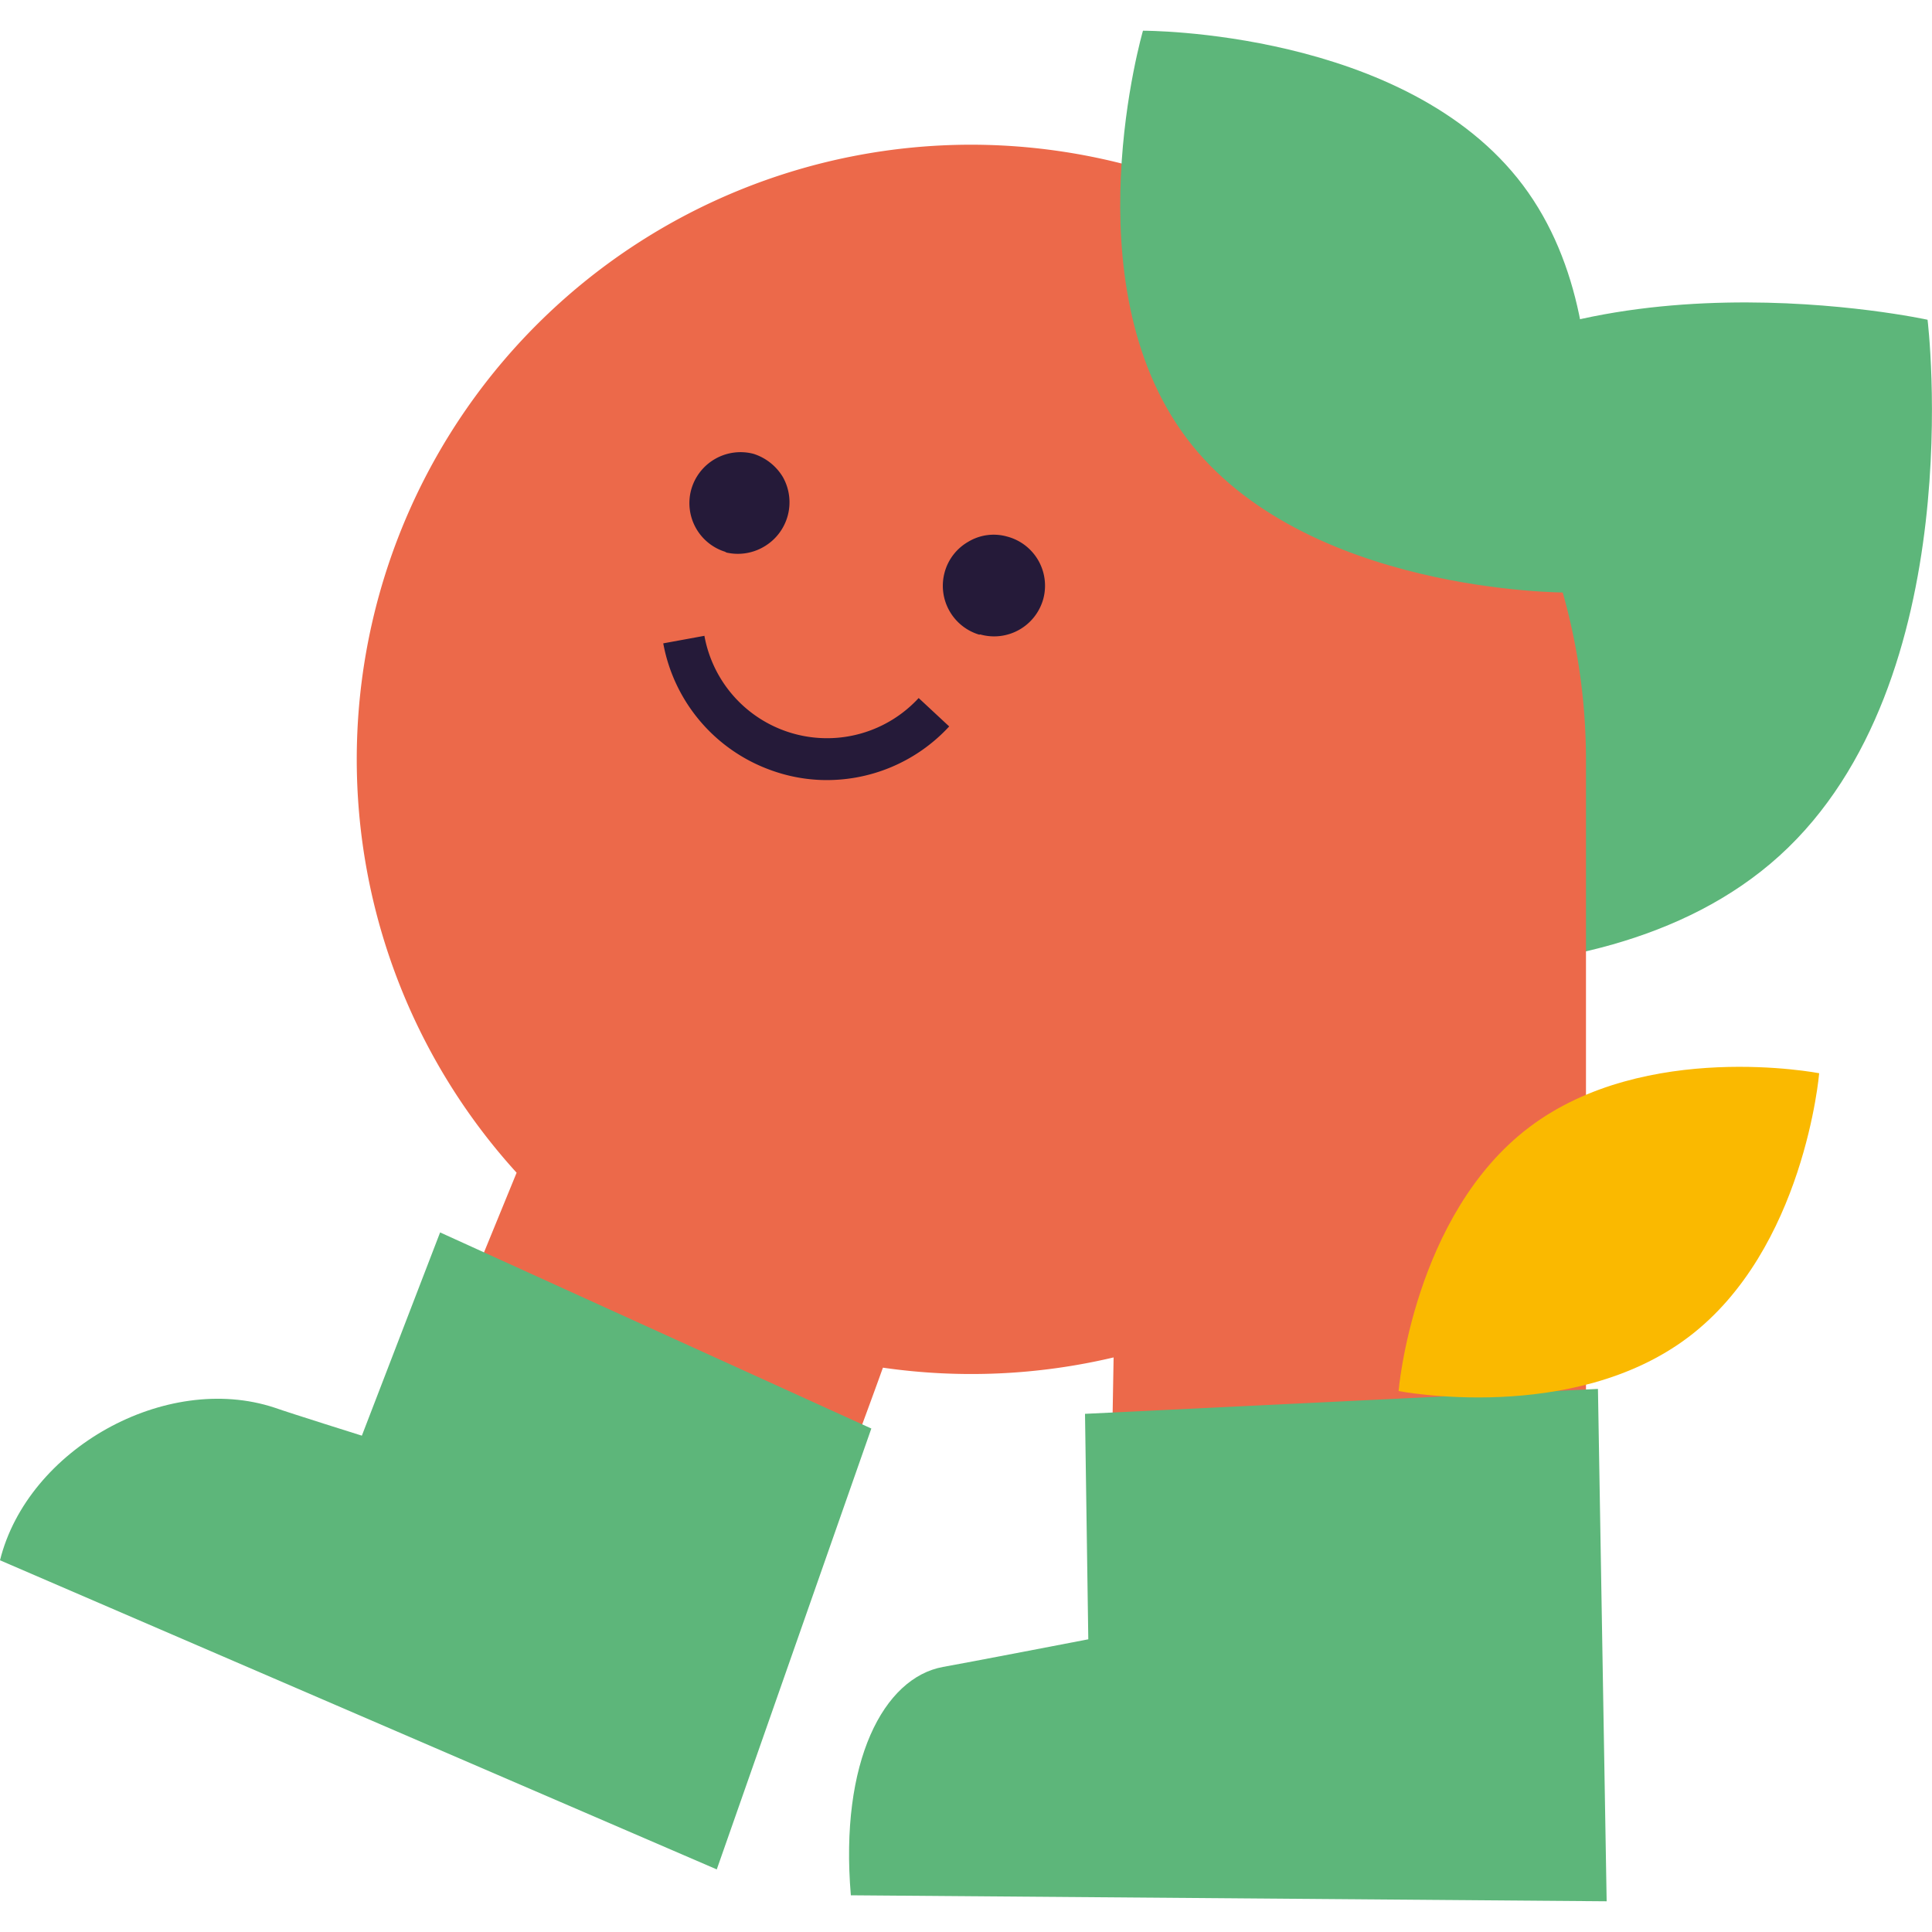
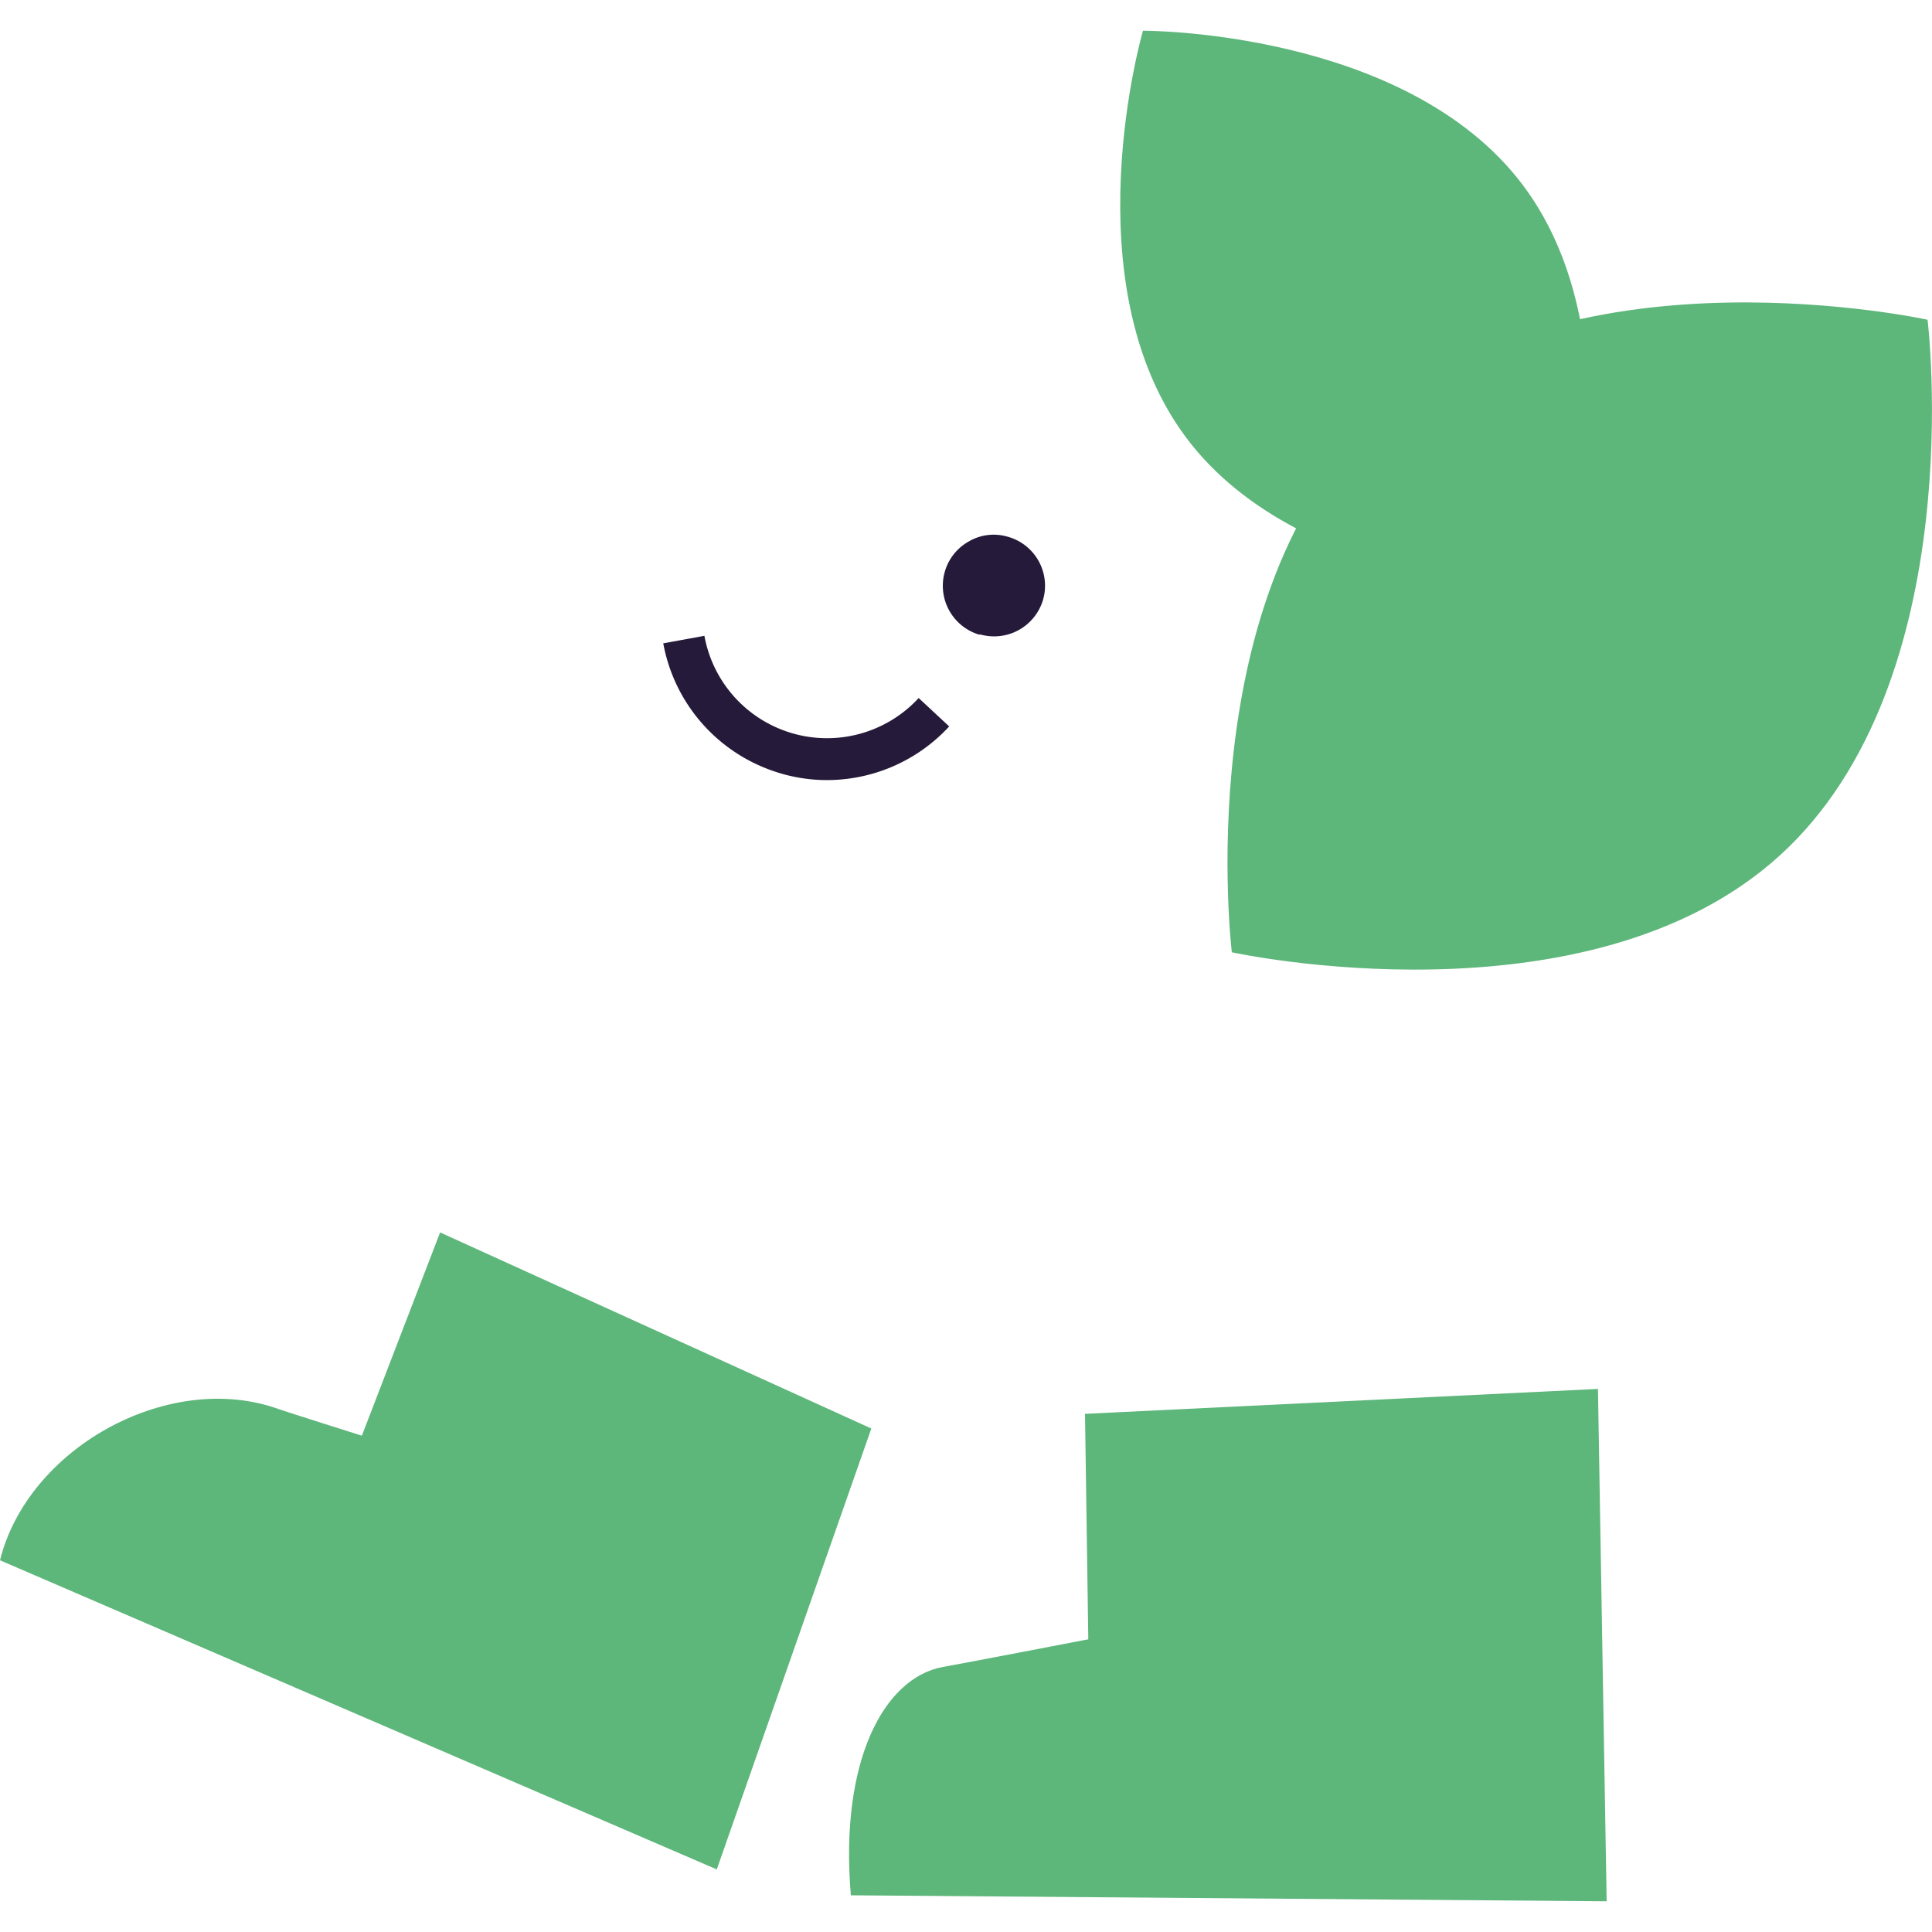
<svg xmlns="http://www.w3.org/2000/svg" viewBox="0 0 100 100">
  <defs>
    <style>.a{fill:#5db67a;}.b{fill:#ec694a;}.c{fill:#251a39;}.d{fill:#fab900;}</style>
  </defs>
  <title>I-</title>
  <path class="a" d="M63.76,49.29s-2.28-18.71,7.67-27.74,28.34-5,28.34-5,2.29,18.71-7.66,27.74S63.76,49.29,63.76,49.29Z" />
-   <path class="b" d="M50.28,7.49A31.81,31.81,0,0,0,26.74,60.7l-6.55,16-4.76,3,23.31,9.66.75-2c.44-1.17,4.37-11.44,6.21-16.57a32,32,0,0,0,11.94-.53L57.4,84l-1.77,4H82.09V39.3A31.85,31.85,0,0,0,50.28,7.49Z" />
-   <path class="c" d="M37.52,28.58l0,0a2.66,2.66,0,0,0,2-.27,2.66,2.66,0,0,0,1-3.62A2.74,2.74,0,0,0,39,23.49h0a2.65,2.65,0,0,0-3.23,1.88,2.64,2.64,0,0,0,1.83,3.21Z" />
  <path class="c" d="M50.69,32.84h.05A2.64,2.64,0,0,0,54,31a2.63,2.63,0,0,0-1.88-3.23,2.55,2.55,0,0,0-2,.27,2.61,2.61,0,0,0-1.23,1.6,2.64,2.64,0,0,0,1.83,3.22Z" />
  <path class="a" d="M22.78,63.79,18.73,74.31S15,73.14,14.21,72.86C8.58,71,1.43,75,0,80.76l37.1,16,8-22.82Z" />
  <path class="a" d="M56.16,73.18l.17,11.67s-6.59,1.27-7.52,1.43c-3.07.56-5.36,4.89-4.77,11.82l39.12.31-.45-26.52Z" />
  <path class="a" d="M81.08,30.67s-13.62.06-19.67-8S59.16,1.59,59.16,1.59s13.62-.06,19.67,8S81.08,30.67,81.08,30.67Z" />
-   <path class="d" d="M72.39,72s.76-9.12,6.77-13.66,15-2.79,15-2.79-.76,9.12-6.77,13.66S72.39,72,72.39,72Z" />
  <path class="c" d="M42.45,40.37a8.5,8.5,0,0,1-2.56-.51,8.63,8.63,0,0,1-5.56-6.56l2.13-.39a6.45,6.45,0,0,0,11.09,3.22l1.58,1.47A8.61,8.61,0,0,1,42.45,40.37Z" />
</svg>